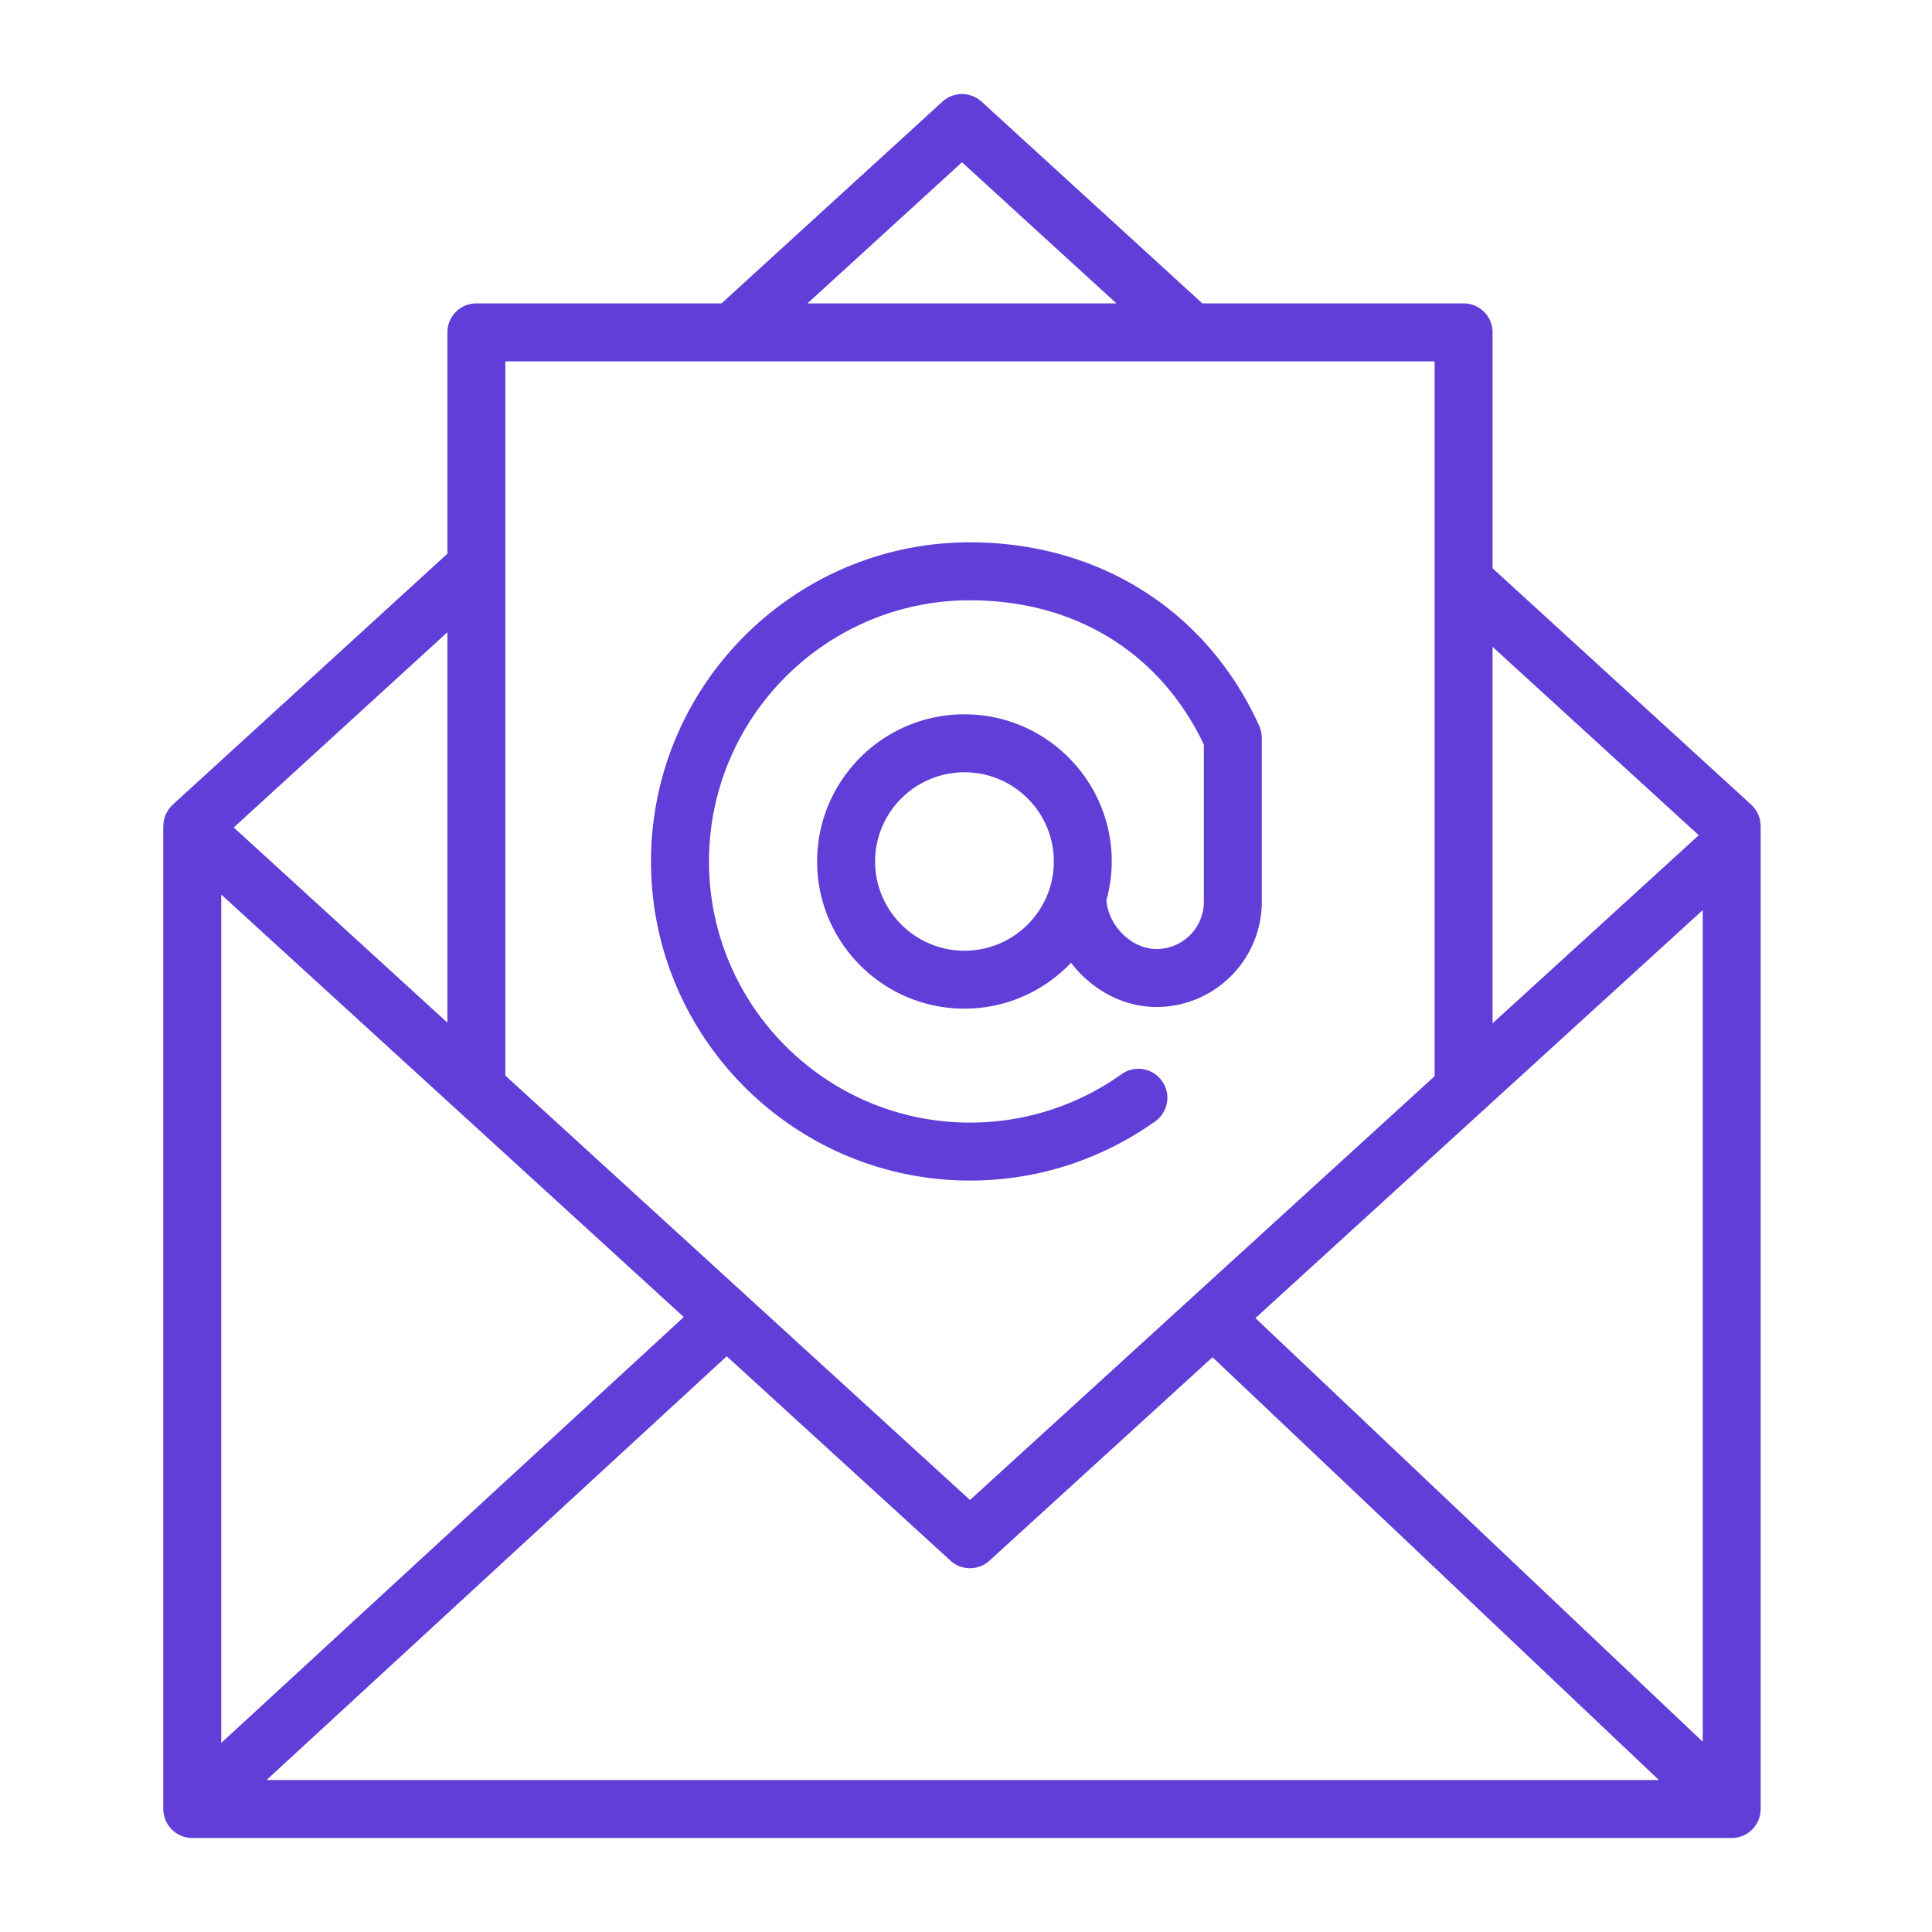
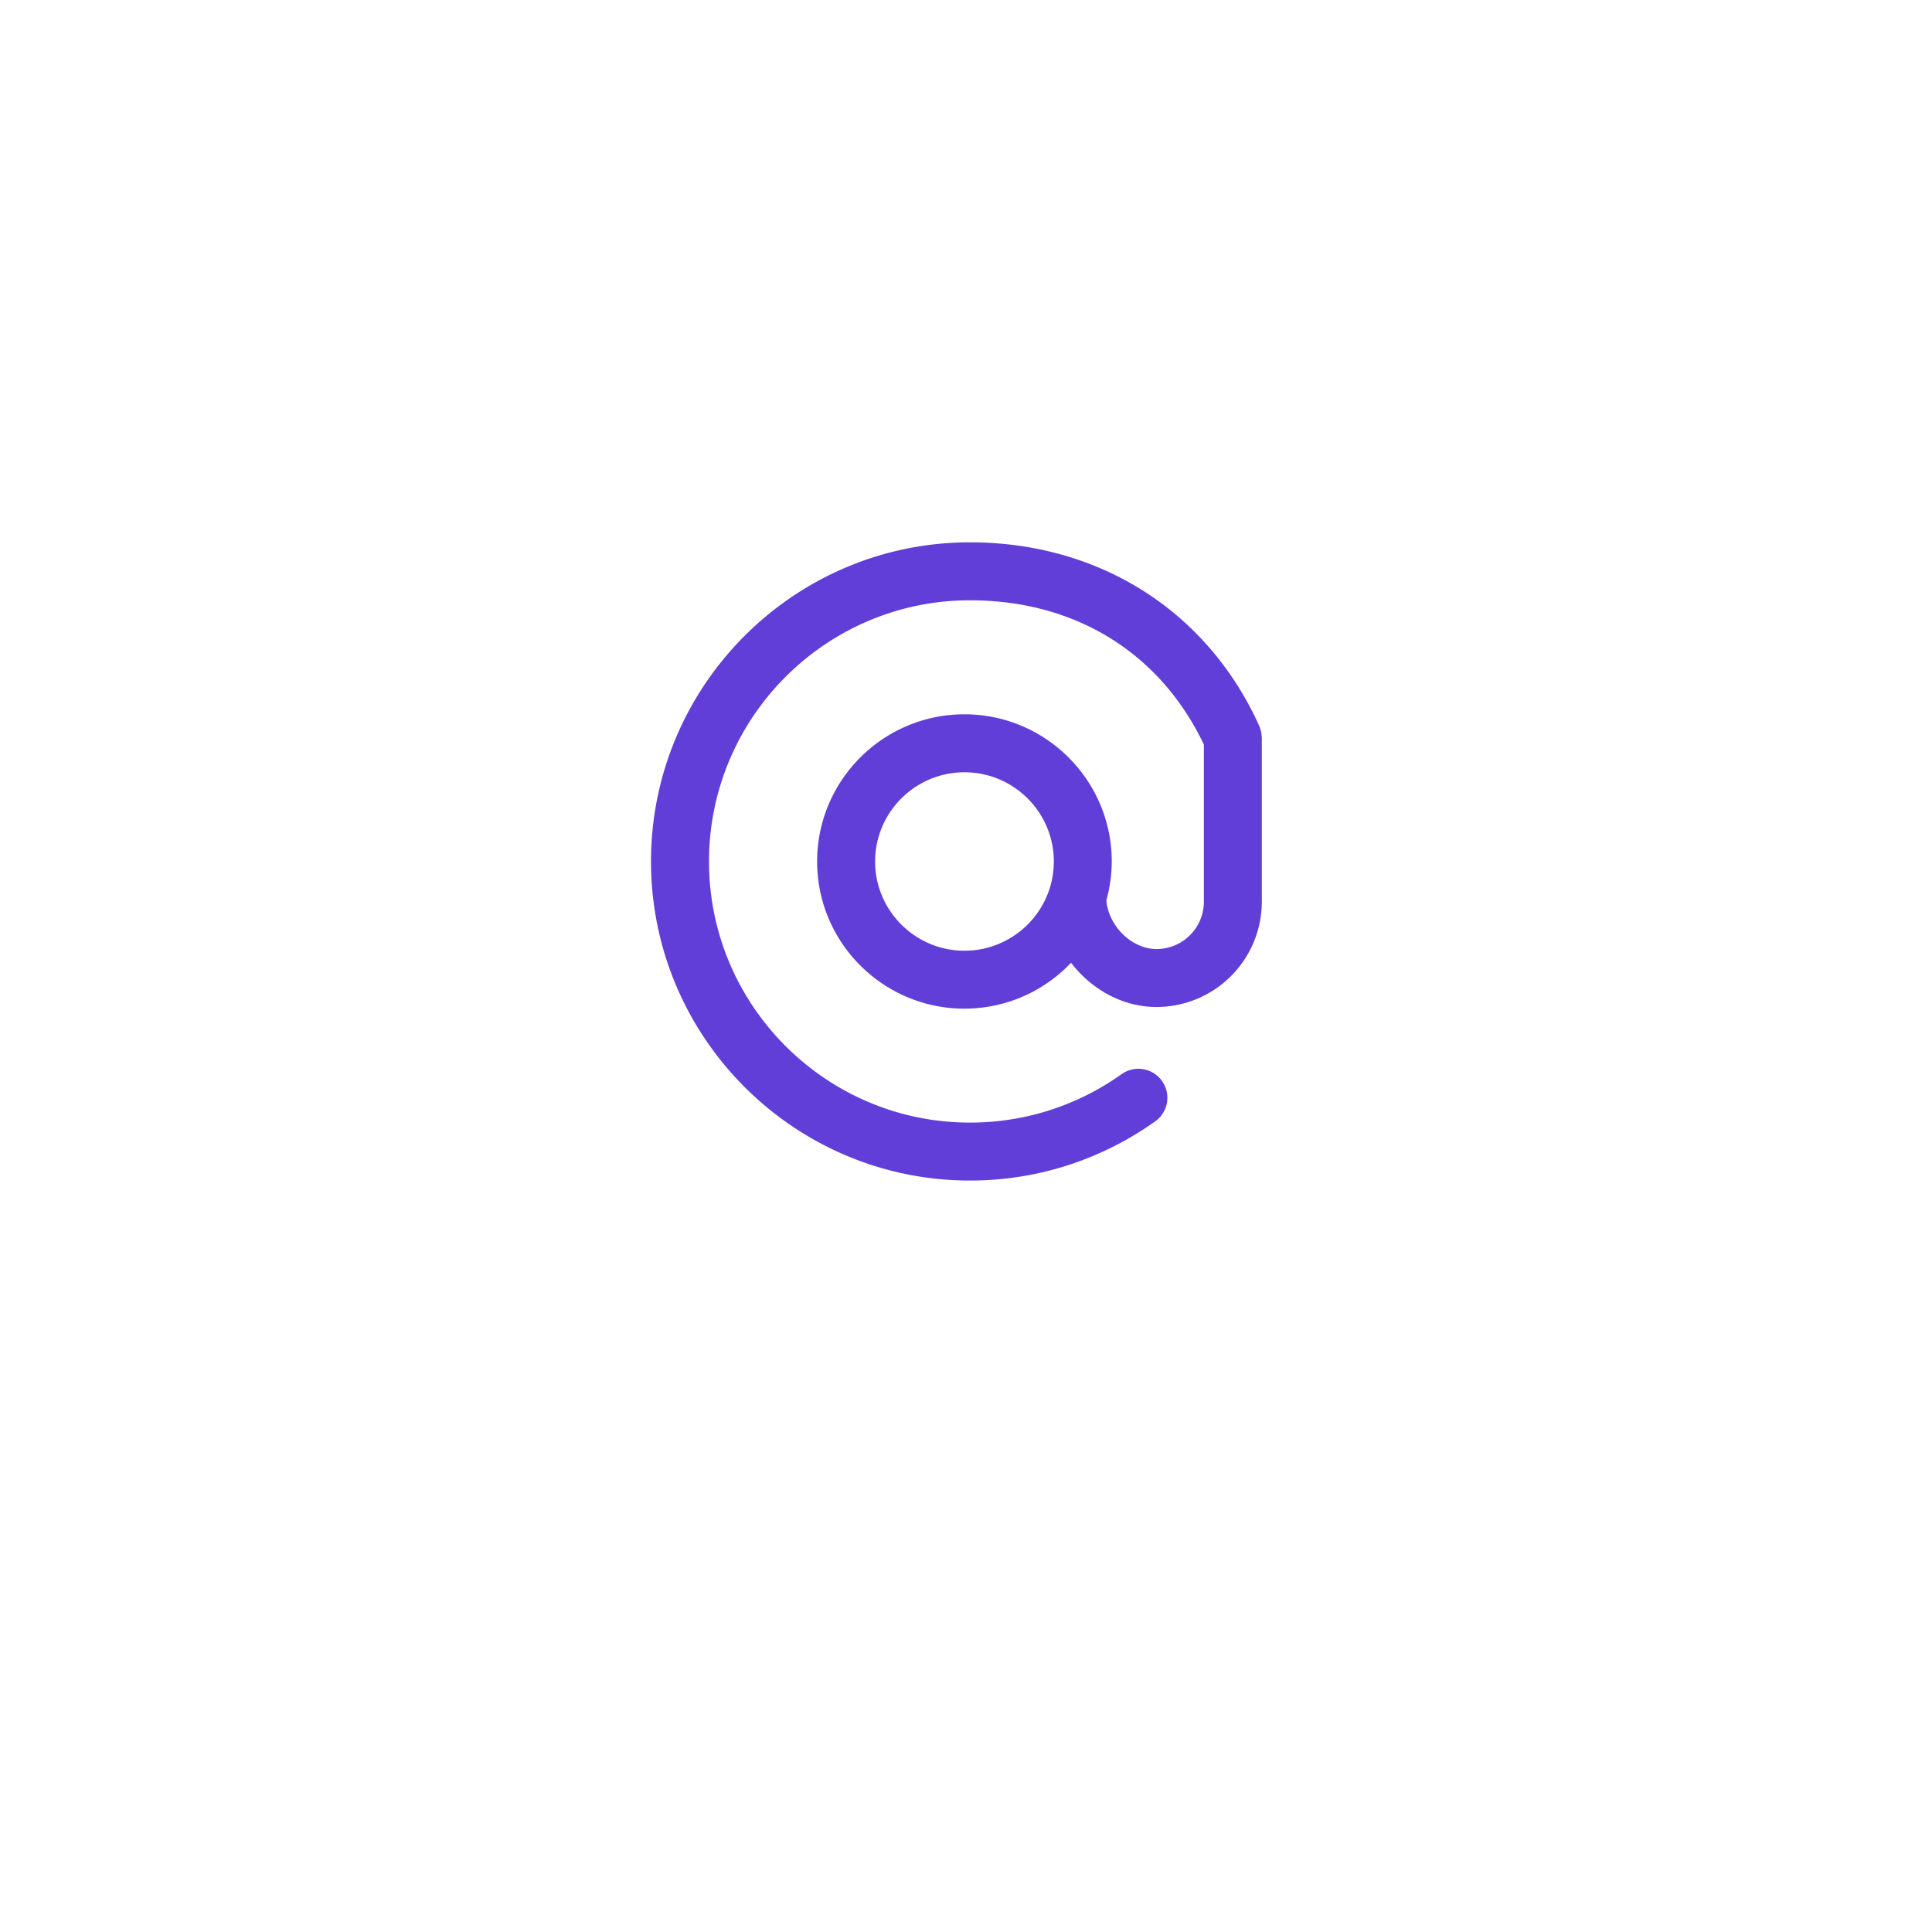
<svg xmlns="http://www.w3.org/2000/svg" viewBox="0 0 100 100" fill-rule="evenodd">
-   <path d="m91.129 42.712-.006-.057a1.514 1.514 0 0 0-.123-.509l-.019-.036a1.512 1.512 0 0 0-.324-.443c-.005-.005-.007-.011-.012-.016l-13.39-12.236V17.203a1.5 1.5 0 0 0-1.5-1.5H62.233L50.805 5.26a1.5 1.5 0 0 0-2.023 0L37.346 15.703H24.657a1.5 1.5 0 0 0-1.5 1.5V28.66L8.94 41.651c-.005.005-.007.011-.012.016a1.512 1.512 0 0 0-.324.443l-.02.037c-.07.157-.11.328-.123.508-.001.02-.005.039-.006.059 0 .016-.005.03-.005.046v50.875c0 .164.033.32.082.468l.018.059a1.5 1.5 0 0 0 .28.462c.007.008.009.018.016.026.006.007.014.011.021.018.049.051.103.096.159.14.025.019.047.042.073.06.066.046.137.083.21.117.018.008.034.021.052.028.181.077.38.121.589.121h79.682a1.5 1.5 0 0 0 1.5-1.5V42.759c.002-.016-.002-.031-.003-.047zm-79.677 3.591 12.133 11.082c.016.016.034.031.051.046L35.392 68.17l-23.94 22.043v-43.91zm26.163 23.898 11.579 10.576a1.496 1.496 0 0 0 2.023.001L62.759 70.25l23.104 21.883H13.796l23.819-21.932zm27.366-1.977 23.153-21.118v43.047L64.981 68.224zm22.947-24.992-10.674 9.735V33.479l10.674 9.753zM49.792 8.399l7.994 7.304H41.795l7.997-7.304zm24.463 10.304v37.001l-12.542 11.44c-.009.009-.021.012-.03.021-.004.004-.005.01-.009.015L50.207 77.639l-24.05-21.967V18.703h48.098zM23.157 52.932 12.098 42.83l11.059-10.106v20.208z" fill="#613ed8" />
  <path d="M50.206 61.105c3.451 0 6.766-1.059 9.585-3.062a1.498 1.498 0 0 0 .354-2.091 1.497 1.497 0 0 0-2.091-.354 13.485 13.485 0 0 1-7.849 2.507c-7.448 0-13.507-6.062-13.507-13.514 0-7.455 6.059-13.52 13.507-13.52 5.455 0 9.848 2.721 12.108 7.469v8.136a2.452 2.452 0 0 1-2.453 2.446c-1.286 0-2.491-1.203-2.594-2.522a7.574 7.574 0 0 0 .278-2.01c0-4.2-3.421-7.618-7.625-7.618-4.205 0-7.625 3.417-7.625 7.618 0 4.201 3.42 7.618 7.625 7.618a7.6 7.6 0 0 0 5.518-2.376c1.046 1.37 2.669 2.29 4.422 2.29a5.456 5.456 0 0 0 5.453-5.446V38.19l-.002-.021c-.001-.044-.009-.088-.013-.132-.006-.056-.009-.113-.021-.167-.005-.025-.016-.049-.023-.073a1.52 1.52 0 0 0-.071-.213l-.004-.011c-2.688-5.95-8.285-9.502-14.975-9.502-9.102 0-16.507 7.411-16.507 16.52.003 9.106 7.408 16.514 16.51 16.514zm-.285-11.896c-2.55 0-4.625-2.072-4.625-4.618s2.075-4.618 4.625-4.618 4.625 2.071 4.625 4.618-2.075 4.618-4.625 4.618z" fill="#613ed8" />
</svg>